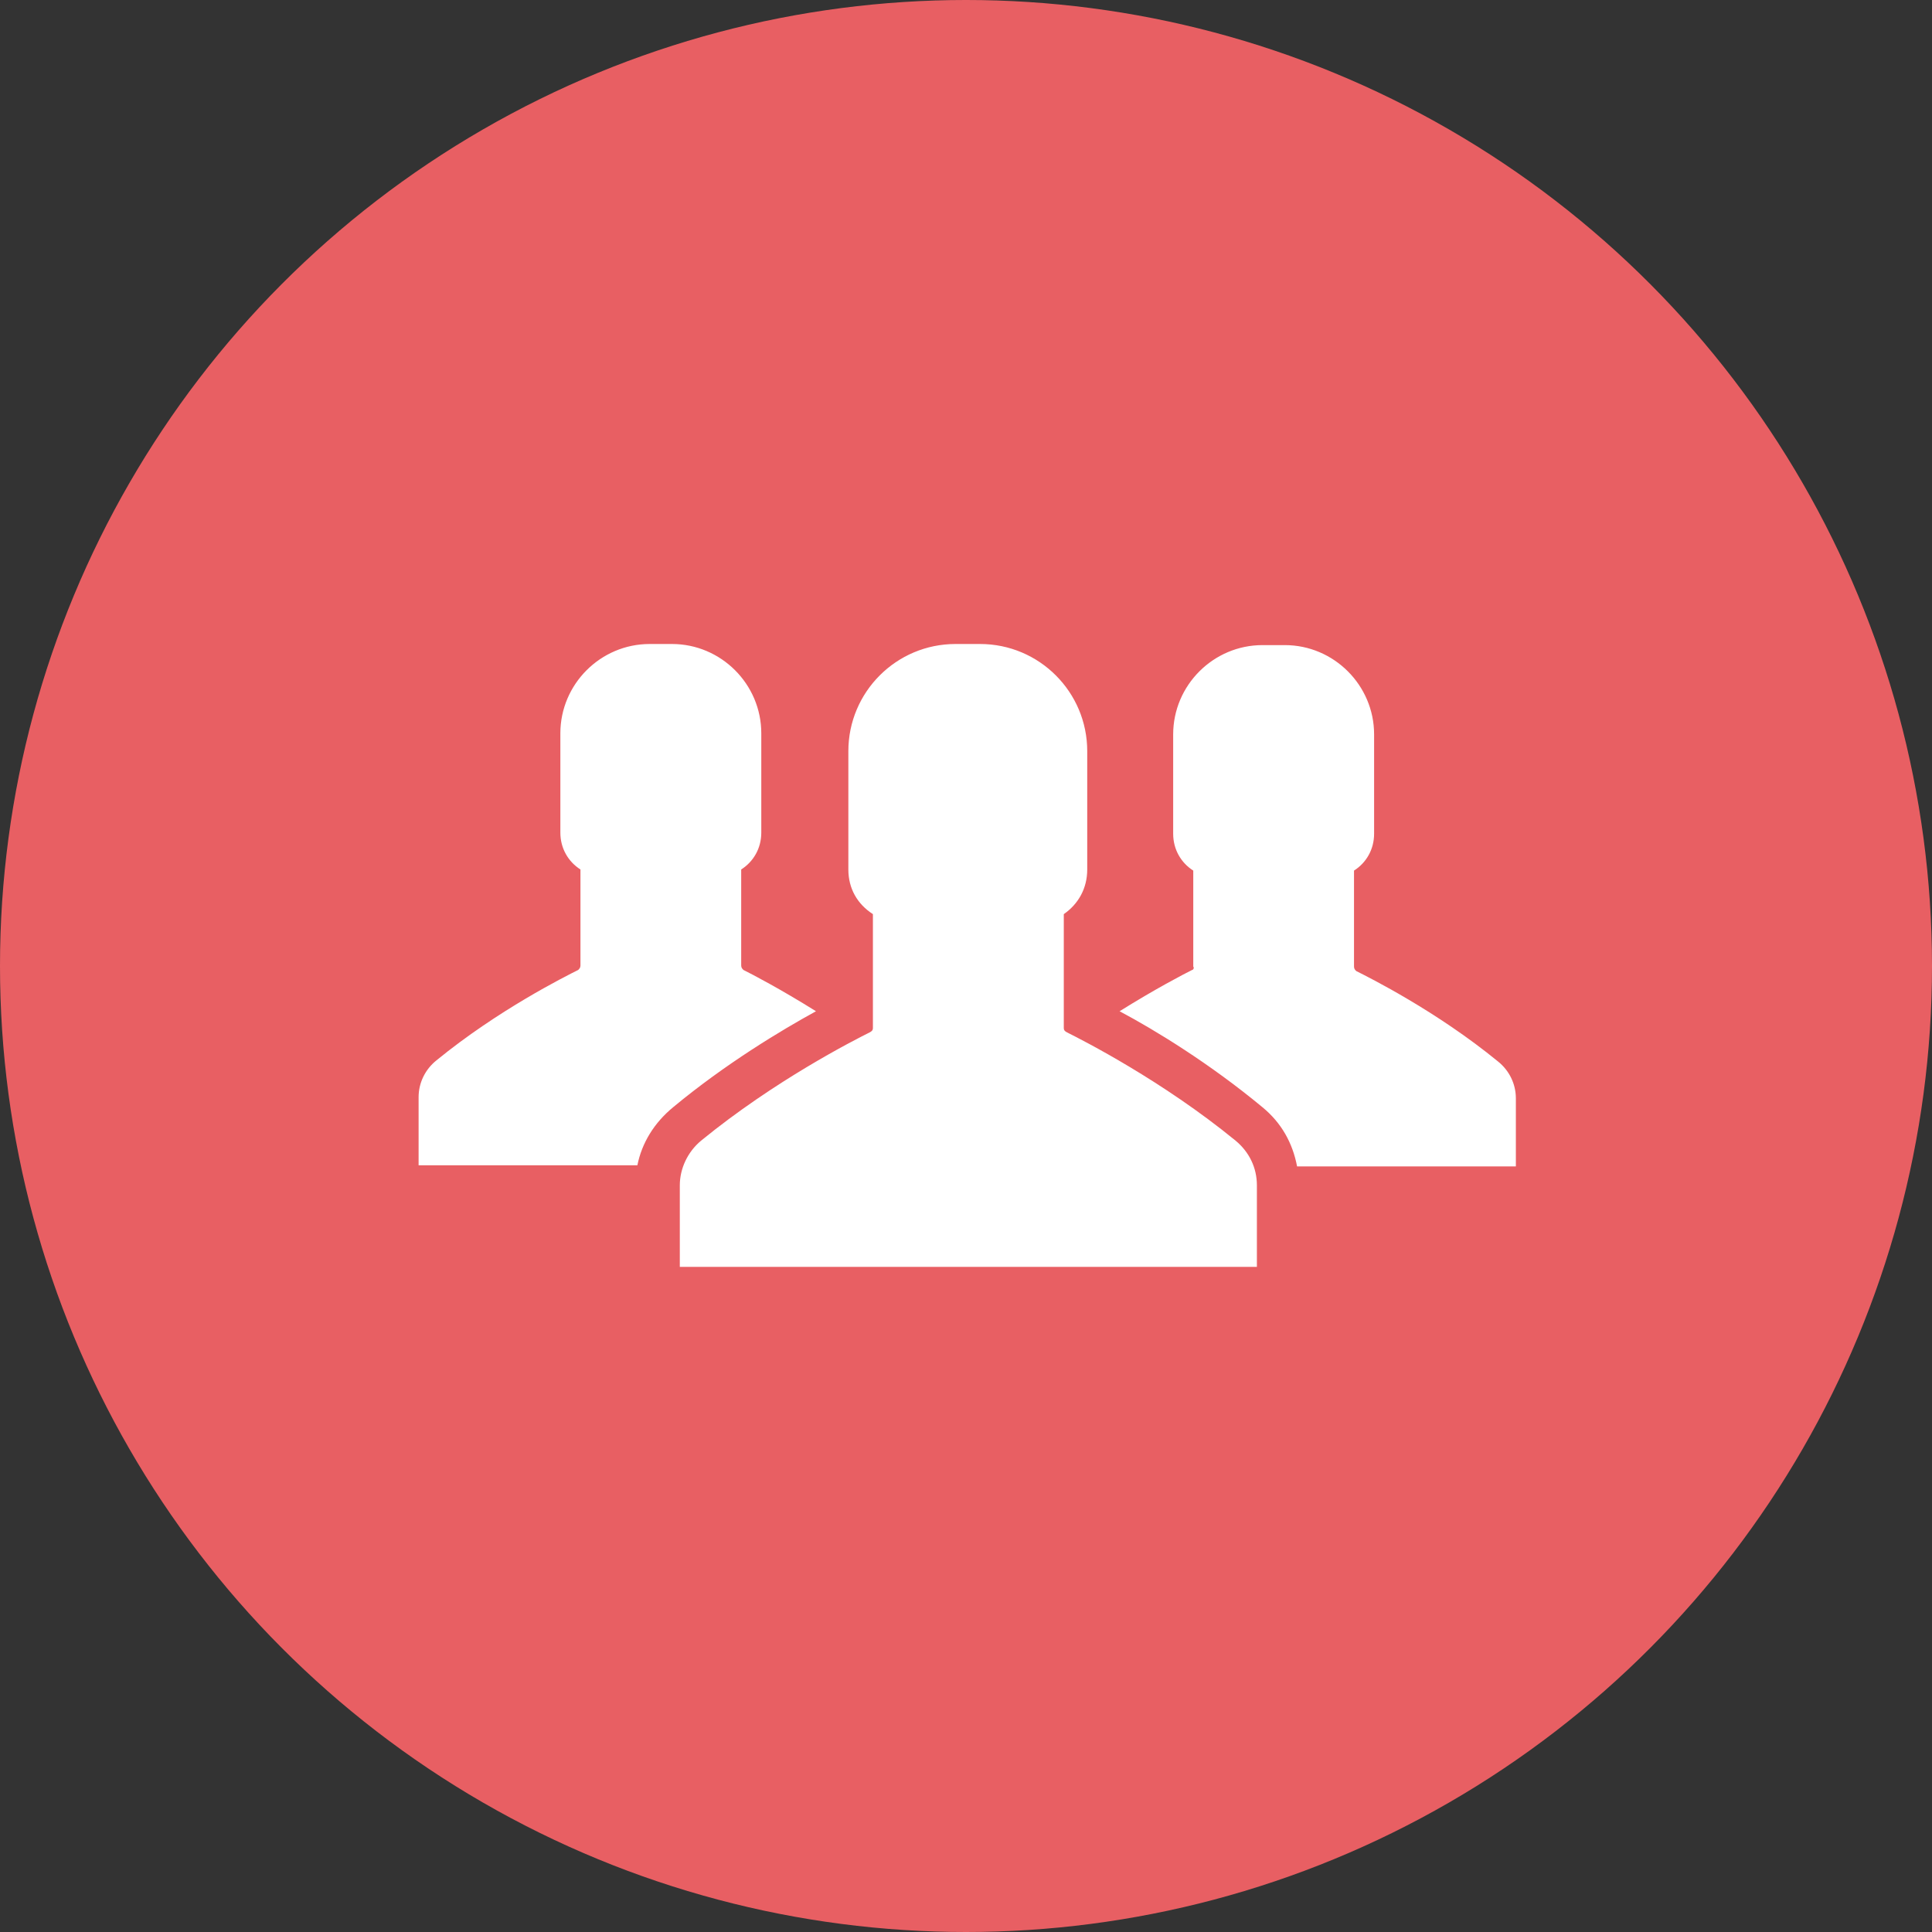
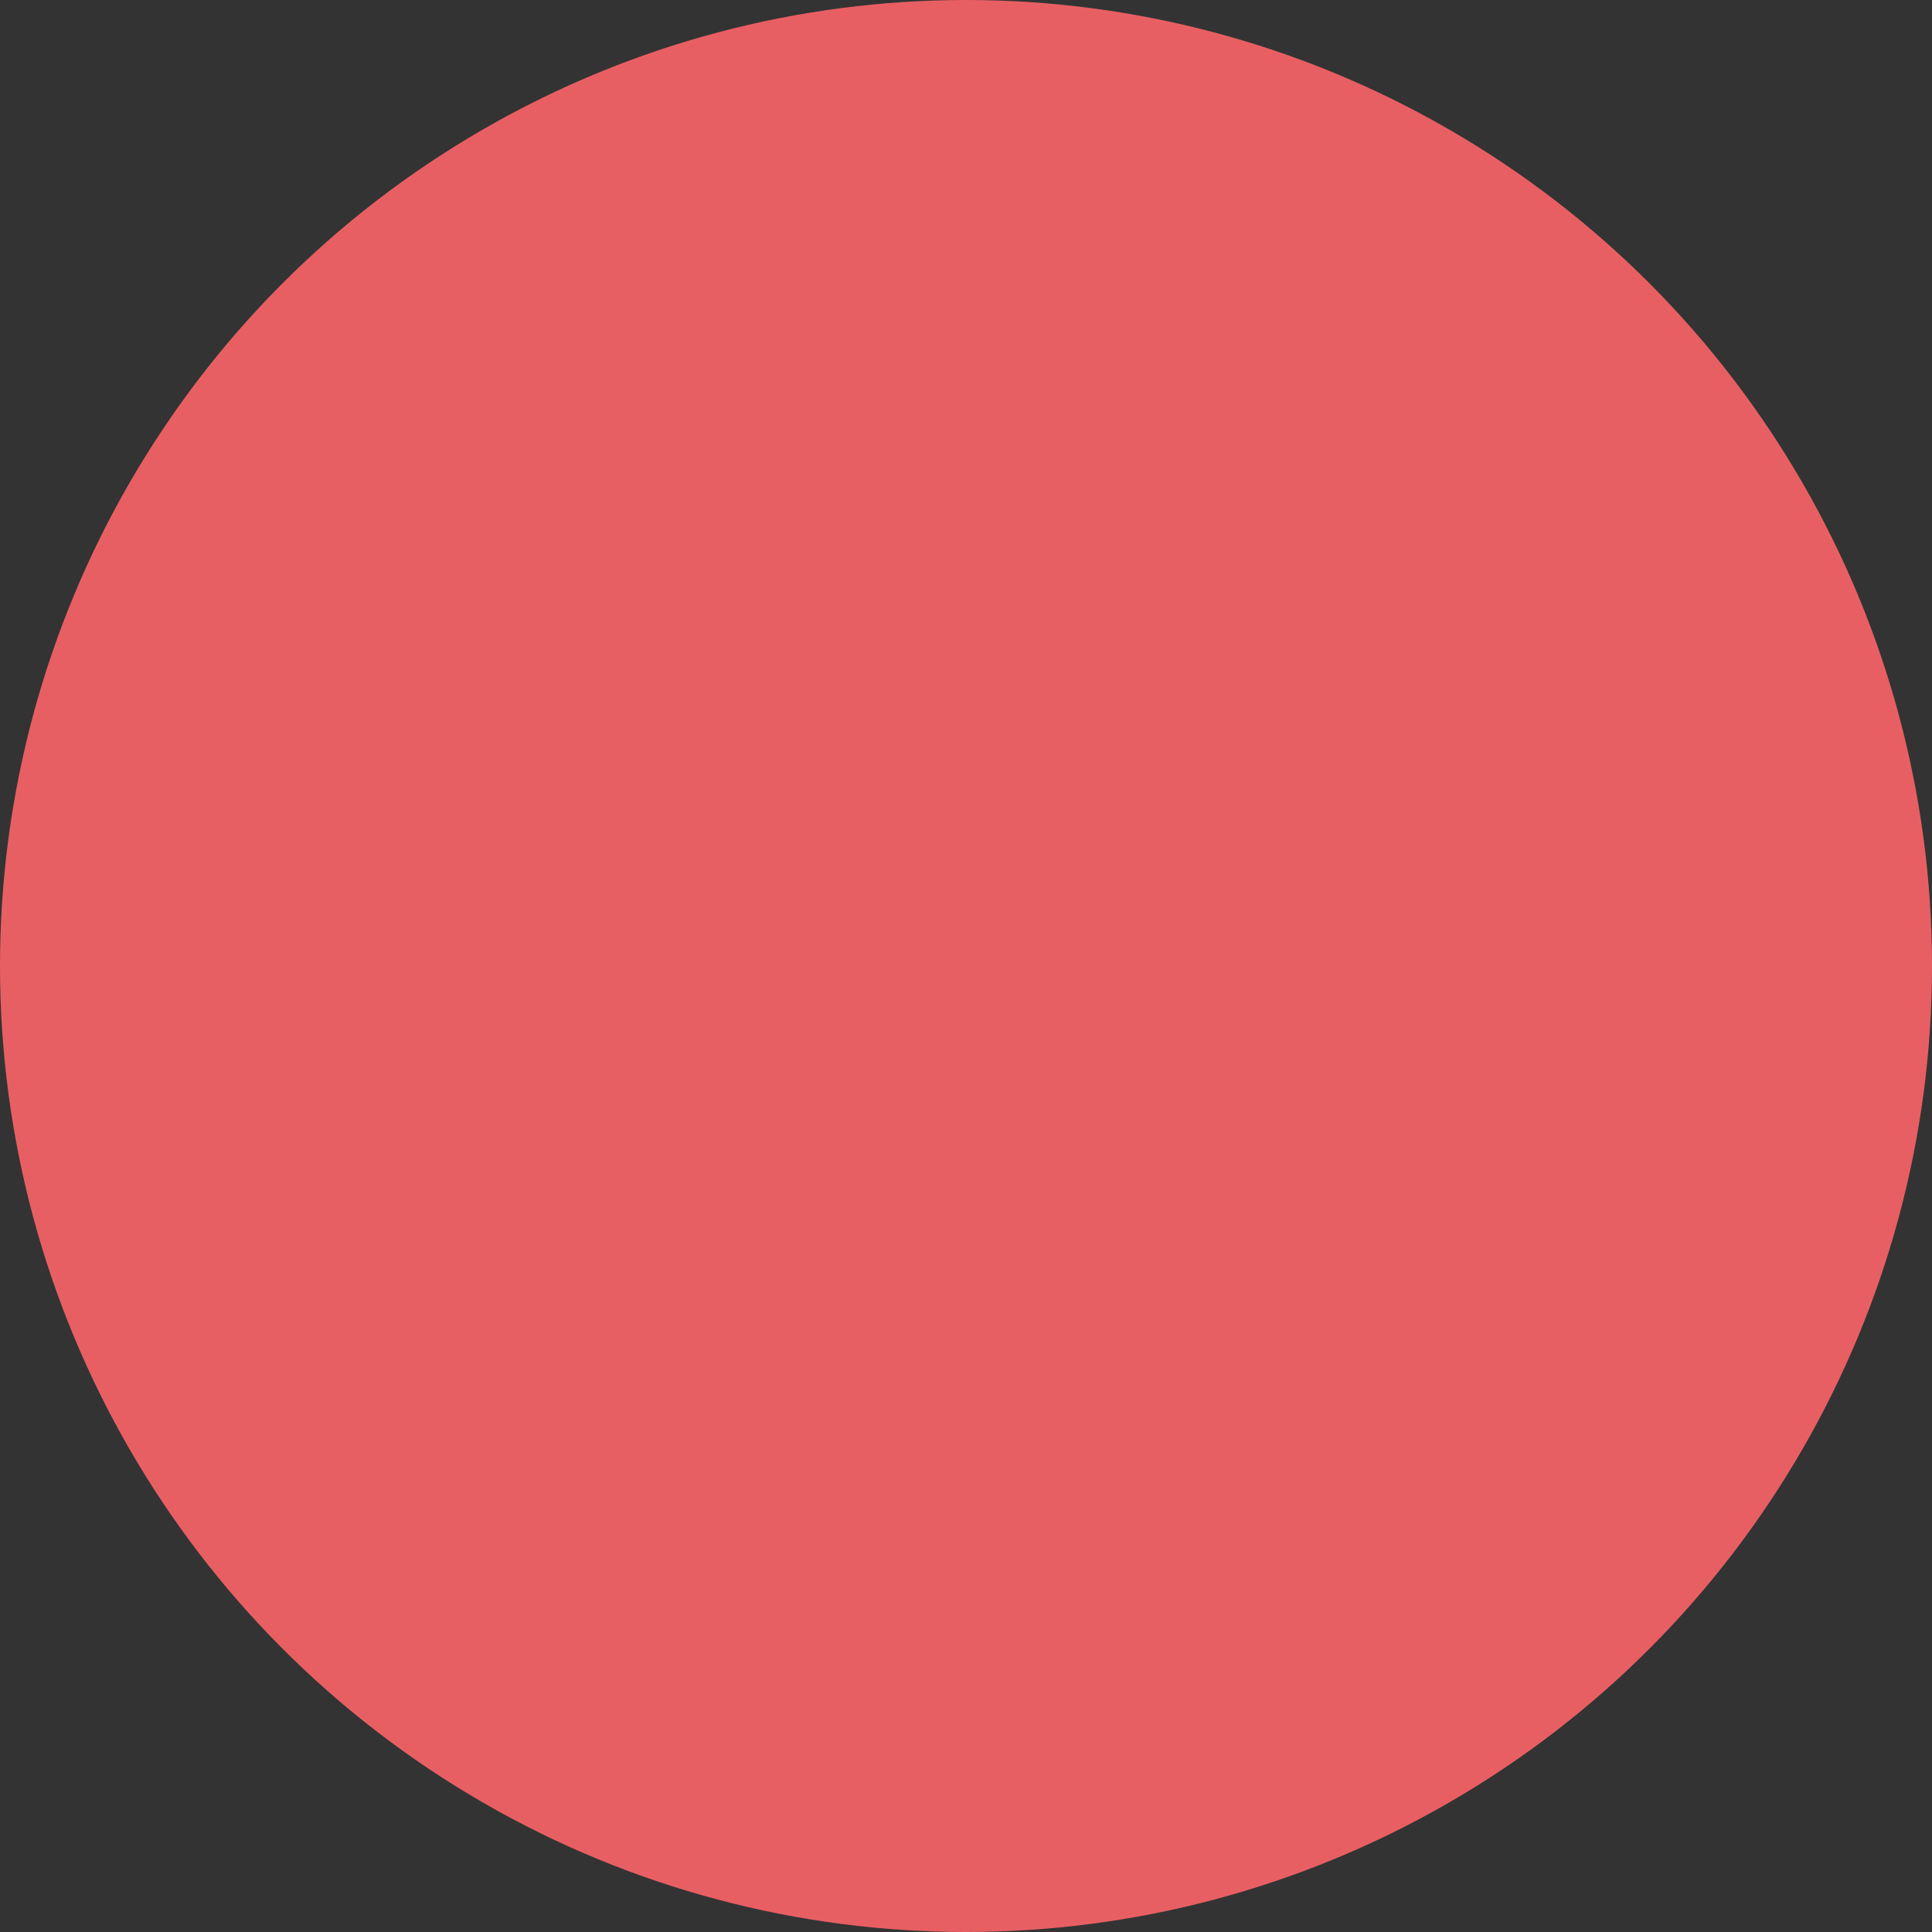
<svg xmlns="http://www.w3.org/2000/svg" width="120" height="120" viewBox="0 0 120 120" fill="none">
  <rect x="0" y="0" width="120" height="120" fill="#333333" stroke="none" />
  <circle cx="60" cy="60" r="60" fill="#E85F63" />
-   <path d="M52.693 54.005V46.656C52.693 42.981 55.674 40 59.349 40H60.111H60.874C64.549 40 67.53 42.981 67.53 46.656V54.005C67.53 55.184 66.975 56.154 66.074 56.778V63.85C66.074 63.989 66.143 64.058 66.282 64.127C67.252 64.613 72.175 67.109 76.751 70.853C77.583 71.546 78.068 72.517 78.068 73.626V78.687H60.111H42.224V73.626C42.224 72.586 42.709 71.546 43.541 70.853C48.117 67.109 53.039 64.613 54.01 64.127C54.149 64.058 54.218 63.989 54.218 63.85V56.778C53.248 56.154 52.693 55.184 52.693 54.005ZM74.047 60.245C73.492 60.522 71.759 61.424 69.54 62.81C71.759 63.989 75.156 66.069 78.415 68.773C79.594 69.743 80.287 70.991 80.564 72.447H94.153V68.218C94.153 67.317 93.737 66.485 93.044 65.93C89.231 62.81 85.071 60.73 84.239 60.314C84.17 60.245 84.1 60.176 84.1 60.037V54.074C84.863 53.589 85.348 52.757 85.348 51.786V45.616C85.348 42.565 82.852 40.069 79.802 40.069H79.108H78.415C75.364 40.069 72.868 42.565 72.868 45.616V51.786C72.868 52.757 73.354 53.589 74.116 54.074V60.037C74.186 60.106 74.116 60.245 74.047 60.245ZM41.808 68.773C45.066 66.069 48.533 63.989 50.682 62.81C48.464 61.424 46.73 60.522 46.176 60.245C46.106 60.176 46.037 60.106 46.037 59.968V54.005C46.8 53.52 47.285 52.688 47.285 51.717V45.547C47.285 42.496 44.789 40 41.738 40H41.045H40.352C37.301 40 34.805 42.496 34.805 45.547V51.717C34.805 52.688 35.291 53.52 36.053 54.005V59.968C36.053 60.106 35.984 60.176 35.914 60.245C35.083 60.661 30.923 62.741 27.109 65.861C26.416 66.415 26 67.248 26 68.149V72.378H39.589C39.866 70.991 40.629 69.743 41.808 68.773Z" fill="white" />
</svg>